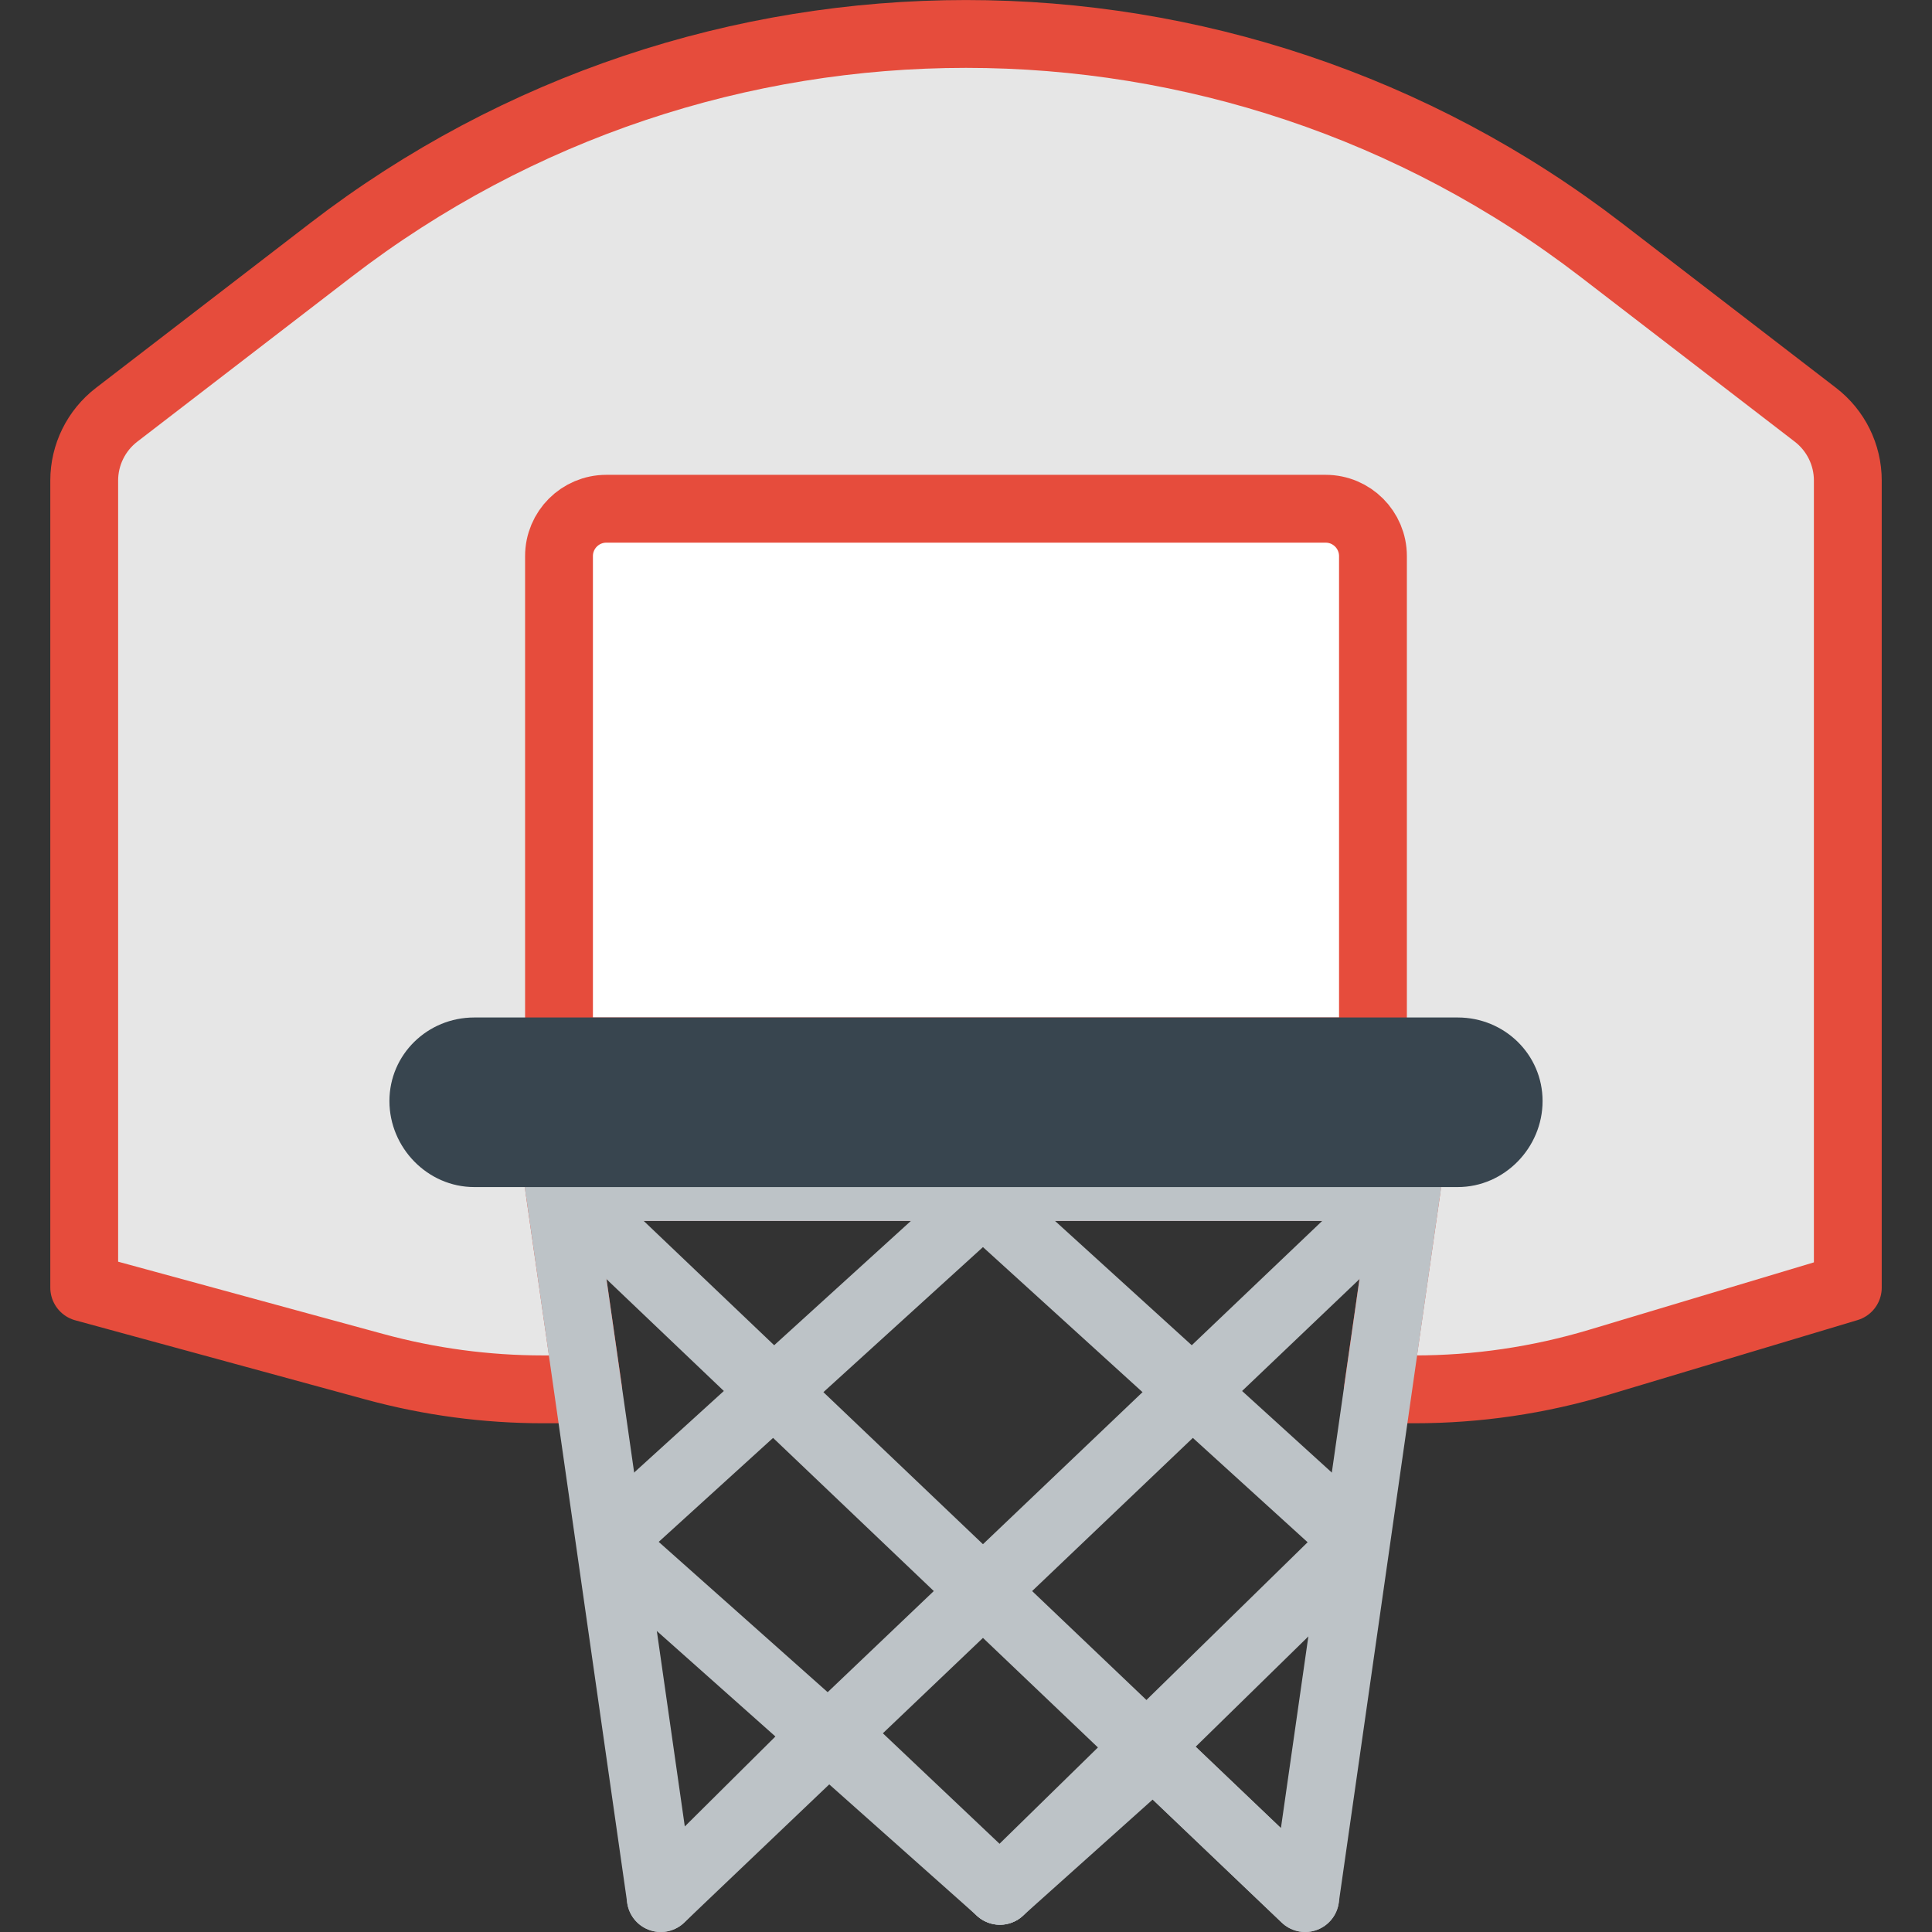
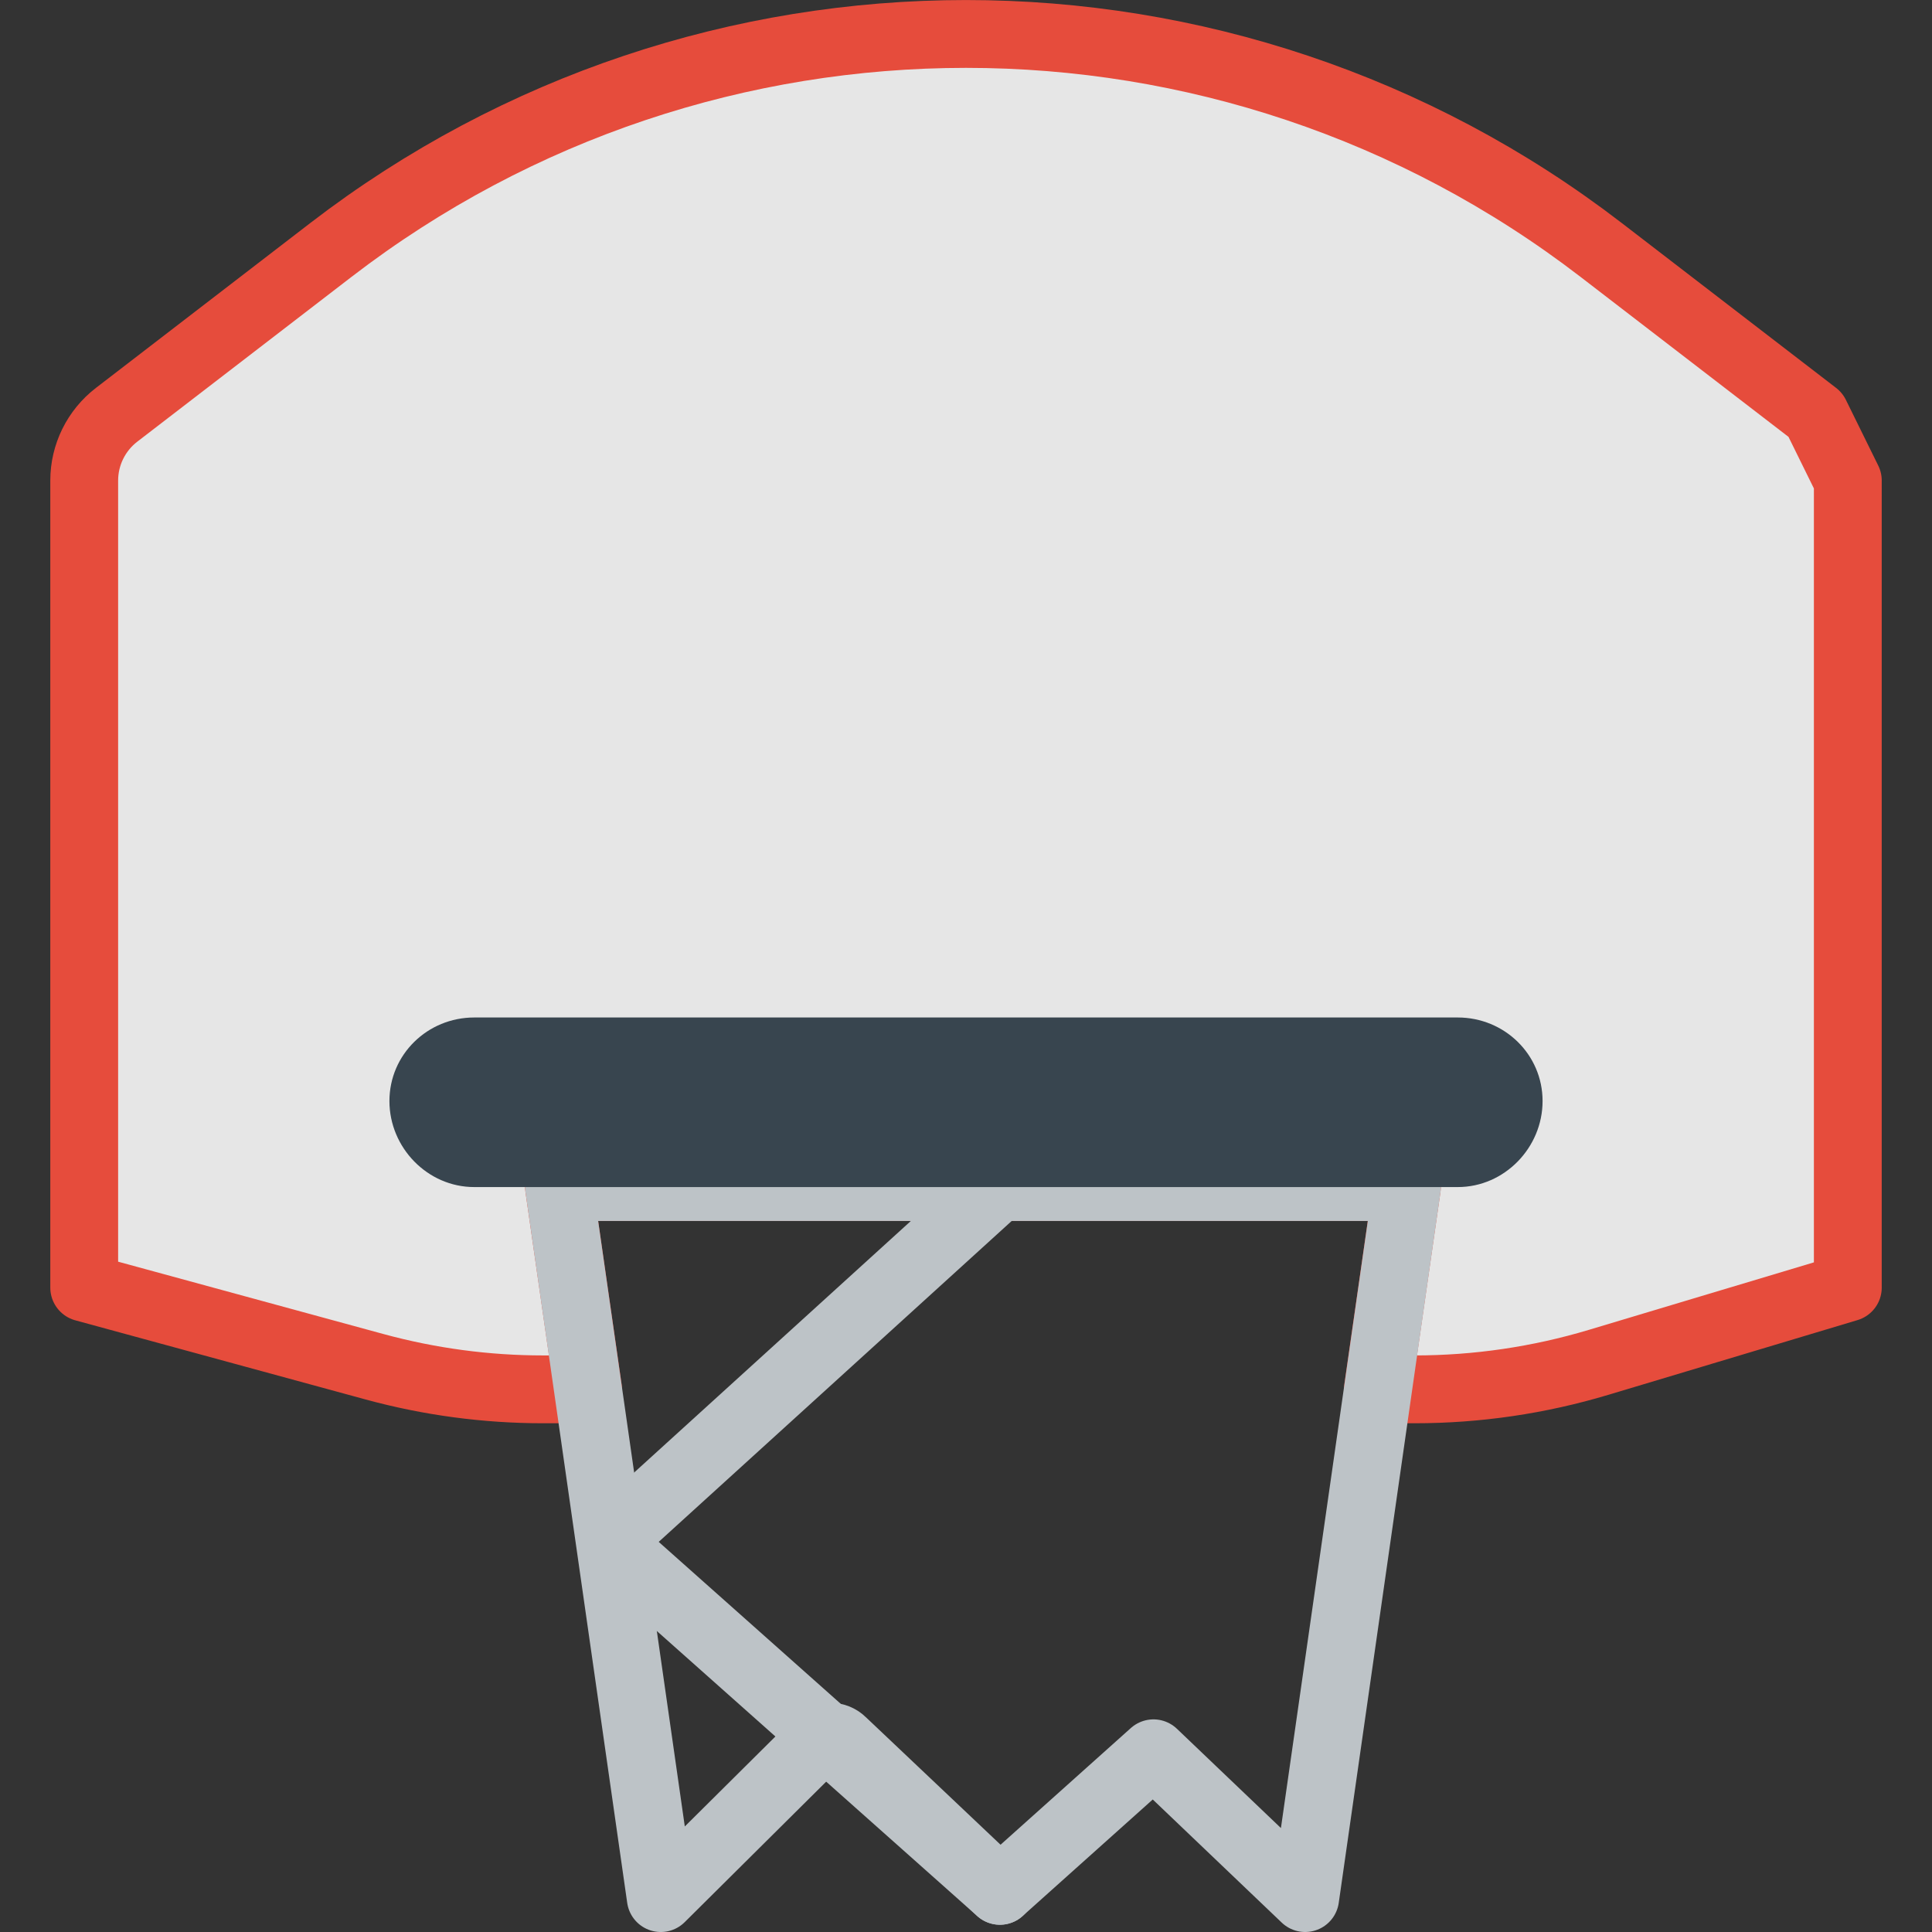
<svg xmlns="http://www.w3.org/2000/svg" version="1.1" id="Capa_1" x="0px" y="0px" viewBox="0 0 56.964 56.964" style="enable-background:new 0 0 56.964 56.964;" xml:space="preserve">
  <rect x="0" y="0" width="56.964" height="56.964" fill="#333333" stroke="none" />
-   <path style="fill:#E6E6E6;stroke:#E64C3C;stroke-width:2;stroke-linecap:round;stroke-linejoin:round;stroke-miterlimit:10;" d="  M53.527,12.23l-6.318-4.86c-11.04-8.492-26.413-8.492-37.453,0l-6.318,4.86c-0.602,0.463-0.955,1.18-0.955,1.939v23.795l8.56,2.334  c1.62,0.442,3.291,0.666,4.969,0.666h1.328L16.482,35h25l-0.857,5.964h1.085c1.838,0,3.666-0.268,5.427-0.797l7.345-2.203V14.169  C54.482,13.409,54.129,12.693,53.527,12.23z" />
-   <path style="fill:#FFFFFF;stroke:#E64C3C;stroke-width:2;stroke-miterlimit:10;" d="M40.482,31h-24V16.396  c0-0.771,0.625-1.396,1.396-1.396h21.207c0.771,0,1.396,0.625,1.396,1.396V31z" />
+   <path style="fill:#E6E6E6;stroke:#E64C3C;stroke-width:2;stroke-linecap:round;stroke-linejoin:round;stroke-miterlimit:10;" d="  M53.527,12.23l-6.318-4.86c-11.04-8.492-26.413-8.492-37.453,0l-6.318,4.86c-0.602,0.463-0.955,1.18-0.955,1.939v23.795l8.56,2.334  c1.62,0.442,3.291,0.666,4.969,0.666h1.328L16.482,35h25l-0.857,5.964h1.085c1.838,0,3.666-0.268,5.427-0.797l7.345-2.203V14.169  z" />
  <path style="fill:none;stroke:#BDC3C7;stroke-width:2;stroke-linecap:round;stroke-linejoin:round;stroke-miterlimit:10;" d="  M38.482,55.964l-4.472-4.269l-4.528,4.055l-4.645-4.398c-0.196-0.195-0.513-0.195-0.709,0l-4.645,4.612l-3-20.964h25L38.482,55.964z  " />
-   <line style="fill:none;stroke:#BDC3C7;stroke-width:2;stroke-linecap:round;stroke-linejoin:round;stroke-miterlimit:10;" x1="41.482" y1="35" x2="19.482" y2="55.964" />
-   <line style="fill:none;stroke:#BDC3C7;stroke-width:2;stroke-linecap:round;stroke-linejoin:round;stroke-miterlimit:10;" x1="16.482" y1="35" x2="38.482" y2="55.964" />
  <line style="fill:none;stroke:#BDC3C7;stroke-width:2;stroke-miterlimit:10;" x1="29.482" y1="34.964" x2="18.482" y2="44.964" />
-   <line style="fill:none;stroke:#BDC3C7;stroke-width:2;stroke-miterlimit:10;" x1="28.482" y1="34.964" x2="39.482" y2="44.964" />
  <line style="fill:none;stroke:#BDC3C7;stroke-width:2;stroke-linecap:round;stroke-linejoin:round;stroke-miterlimit:10;" x1="29.482" y1="55.75" x2="18.482" y2="45.964" />
-   <line style="fill:none;stroke:#BDC3C7;stroke-width:2;stroke-linecap:round;stroke-linejoin:round;stroke-miterlimit:10;" x1="29.482" y1="55.75" x2="39.482" y2="45.964" />
  <path style="fill:#38454F;" d="M42.982,35h-29c-1.375,0-2.5-1.161-2.5-2.536v0c0-1.375,1.125-2.464,2.5-2.464h29  c1.375,0,2.5,1.089,2.5,2.464v0C45.482,33.839,44.357,35,42.982,35z" />
  <g>
</g>
  <g>
</g>
  <g>
</g>
  <g>
</g>
  <g>
</g>
  <g>
</g>
  <g>
</g>
  <g>
</g>
  <g>
</g>
  <g>
</g>
  <g>
</g>
  <g>
</g>
  <g>
</g>
  <g>
</g>
  <g>
</g>
</svg>